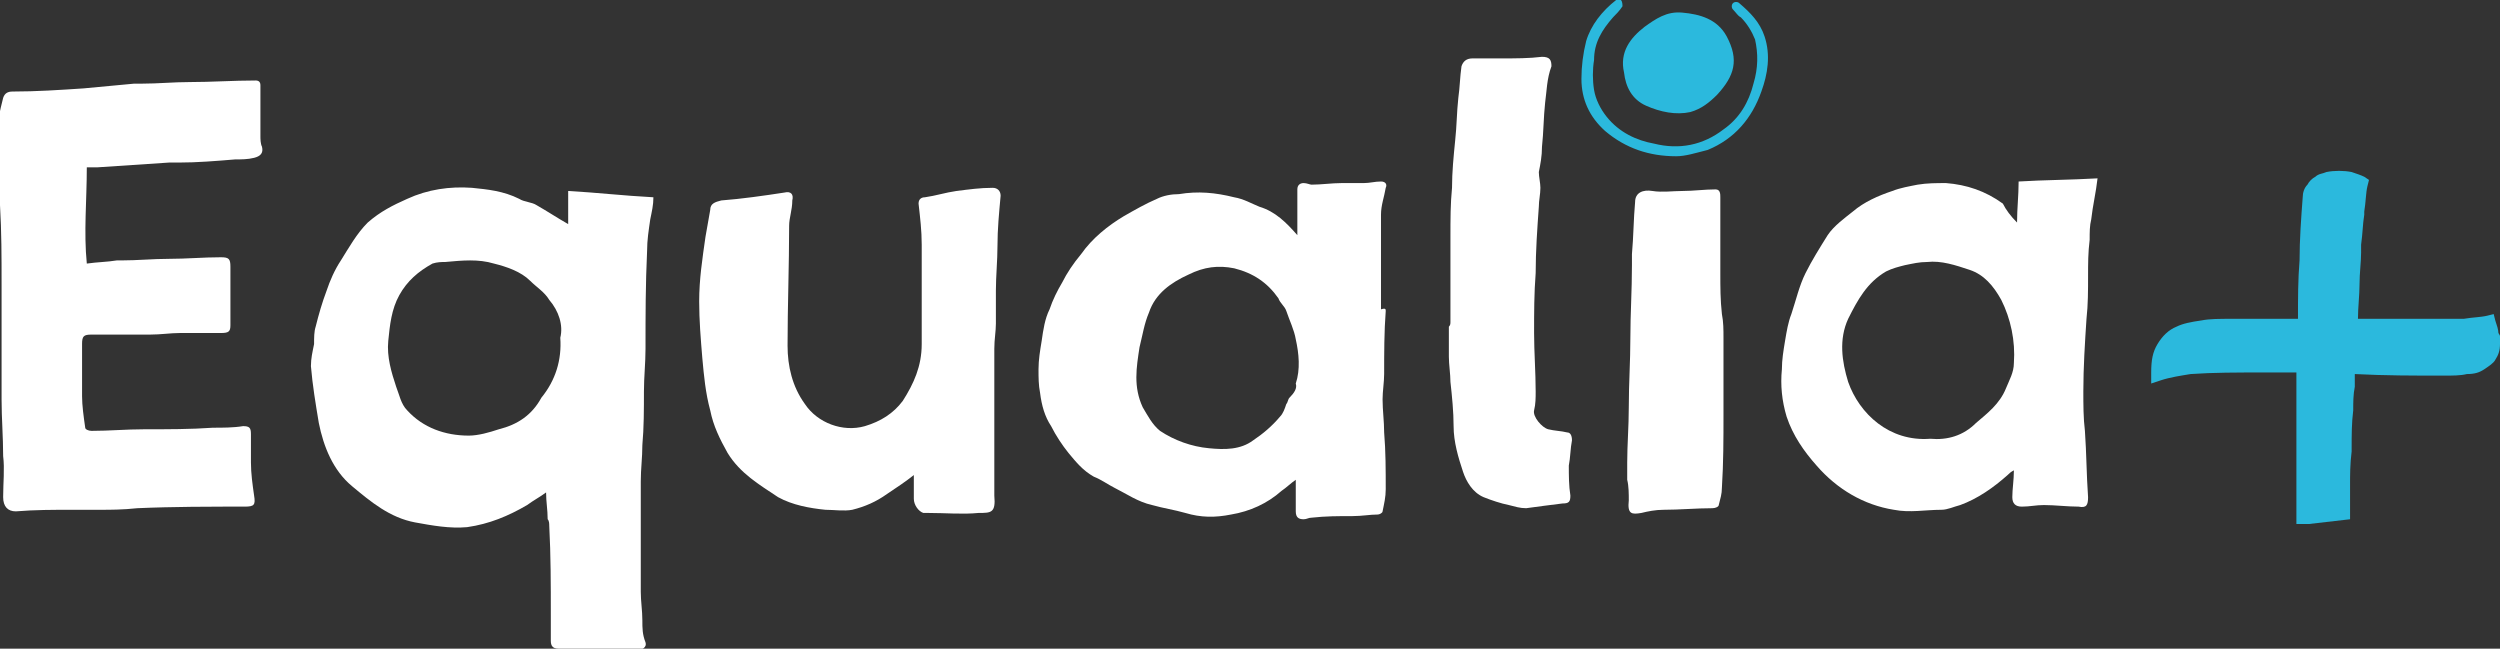
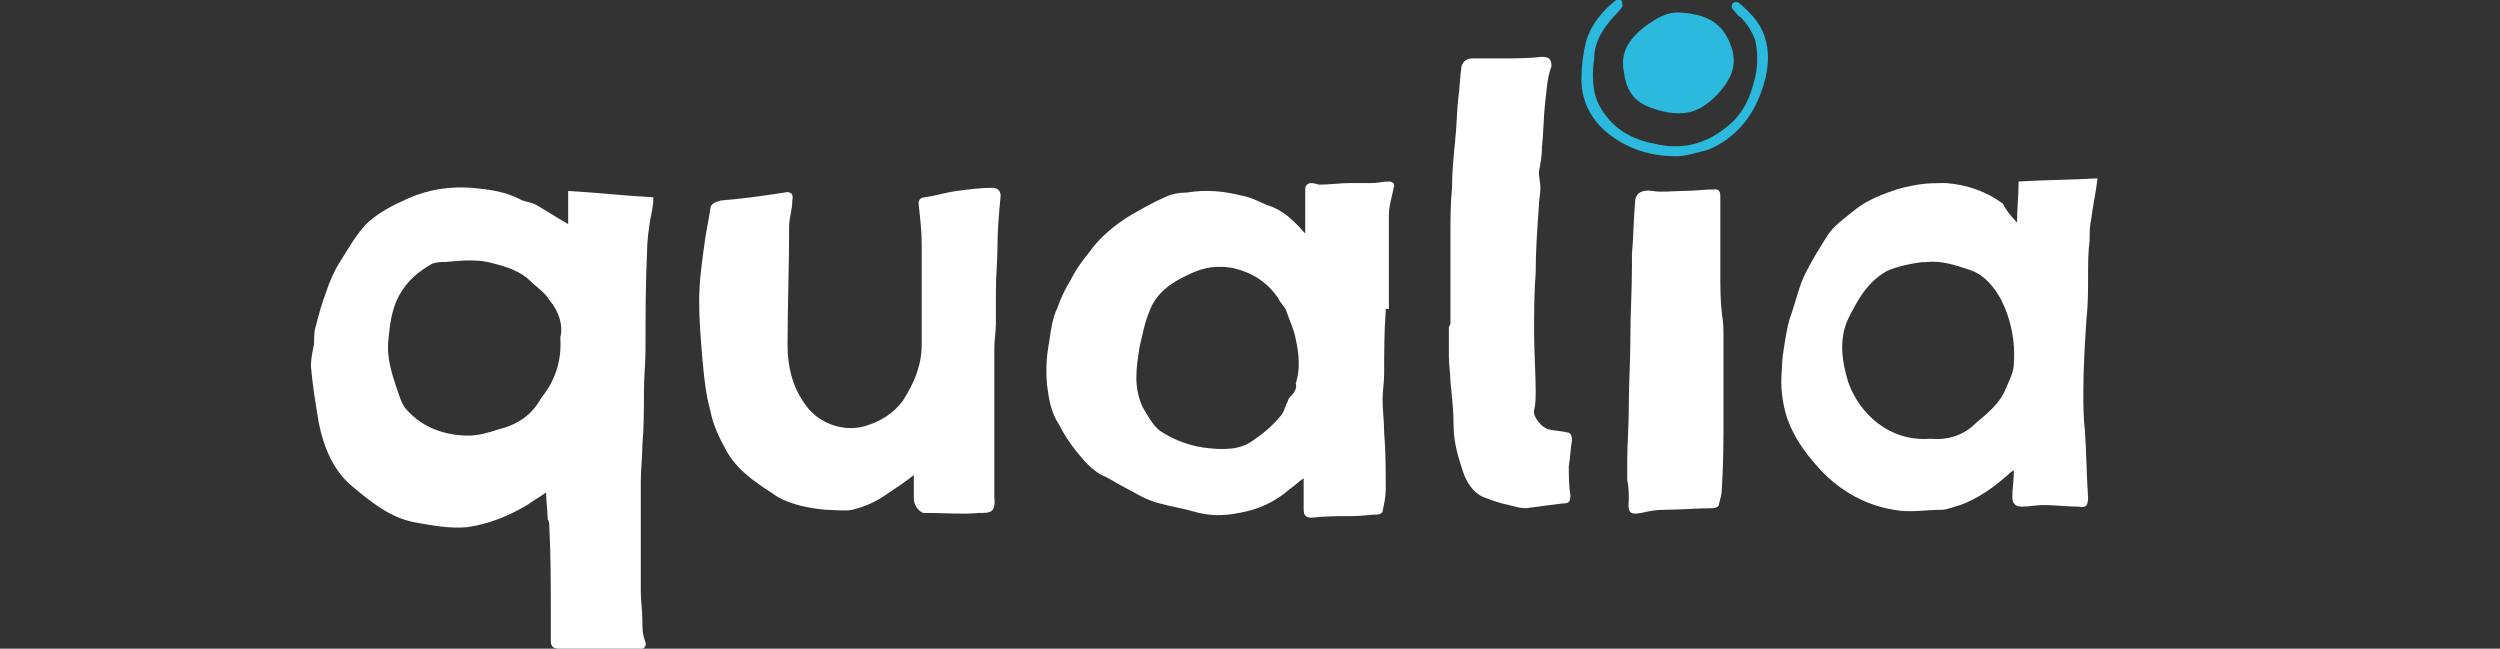
<svg xmlns="http://www.w3.org/2000/svg" version="1.1" id="Calque_1" x="0px" y="0px" viewBox="0 0 158.4 41.1" style="enable-background:new 0 0 158.4 41.1;" xml:space="preserve">
  <rect x="0" y="0" width="158.4" height="41.1" fill="#333333" stroke="none" />
  <style type="text/css">
	.st0{fill:#FFFFFF;}
	.st1{fill:#2BB9DD;}
</style>
  <g>
    <path class="st0" d="M34.8,33.3c0-0.1,0-0.3-0.1-0.4c0-0.6-0.1-1.1-0.1-1.7c-0.4,0.3-0.8,0.5-1.2,0.8c-1.2,0.7-2.4,1.2-3.8,1.4   c-1.1,0.1-2.2-0.1-3.3-0.3c-1.6-0.3-2.8-1.3-4-2.3s-1.8-2.5-2.1-4c-0.2-1.2-0.4-2.4-0.5-3.6c0-0.5,0.1-0.9,0.2-1.4   c0-0.4,0-0.8,0.1-1.1c0.2-0.8,0.4-1.5,0.7-2.3c0.2-0.6,0.5-1.3,0.9-1.9c0.5-0.8,1-1.7,1.7-2.4c0.8-0.7,1.6-1.1,2.5-1.5   c1.3-0.6,2.7-0.8,4.1-0.7c1,0.1,2,0.2,3,0.7c0.3,0.2,0.8,0.2,1.1,0.4c0.7,0.4,1.3,0.8,2,1.2v-2.1c1.8,0.1,3.5,0.3,5.4,0.4   c0,0.5-0.1,0.9-0.2,1.4c-0.1,0.7-0.2,1.3-0.2,2c-0.1,2.1-0.1,4.1-0.1,6.2c0,0.9-0.1,1.8-0.1,2.7c0,1.1,0,2.3-0.1,3.4   c0,0.8-0.1,1.5-0.1,2.3v7c0,0.6,0.1,1.2,0.1,1.8c0,0.5,0,0.9,0.2,1.4c0.1,0.3-0.2,0.5-0.6,0.5c-0.6,0-1.2-0.1-1.9-0.1h-3   c-0.4,0-0.5-0.2-0.5-0.5V39C34.9,37,34.9,35.2,34.8,33.3L34.8,33.3L34.8,33.3z M35.5,21.4c0.2-0.8-0.1-1.7-0.7-2.4   c-0.3-0.5-0.8-0.8-1.2-1.2c-0.6-0.6-1.5-0.9-2.3-1.1c-1-0.3-2-0.2-3.1-0.1c-0.2,0-0.5,0-0.8,0.1c-0.9,0.5-1.6,1.1-2.1,2   s-0.6,1.9-0.7,2.9s0.2,2,0.5,2.9c0.2,0.5,0.3,1.1,0.7,1.5c1,1.1,2.4,1.6,3.9,1.6c0.6,0,1.3-0.2,1.9-0.4c1.2-0.3,2.1-0.9,2.7-2   C35.2,24.1,35.6,22.8,35.5,21.4L35.5,21.4z" />
-     <path class="st0" d="M87.8,19.7c-0.1,1.3-0.1,2.7-0.1,4c0,0.5-0.1,1.1-0.1,1.6c0,0.7,0.1,1.4,0.1,2.1c0.1,1.2,0.1,2.4,0.1,3.6   c0,0.5-0.1,0.9-0.2,1.4c0,0.1-0.2,0.2-0.3,0.2c-0.5,0-1,0.1-1.6,0.1c-0.9,0-1.7,0-2.6,0.1c-0.2,0-0.3,0.1-0.5,0.1   c-0.3,0-0.5-0.1-0.5-0.5v-2c-0.3,0.2-0.6,0.5-0.9,0.7c-0.9,0.8-2,1.3-3.2,1.5c-1,0.2-1.9,0.2-2.9-0.1c-0.7-0.2-1.4-0.3-2.1-0.5   c-0.9-0.2-1.6-0.7-2.4-1.1c-0.4-0.2-0.8-0.5-1.3-0.7c-0.7-0.4-1.1-0.9-1.6-1.5c-0.4-0.5-0.8-1.1-1.1-1.7c-0.4-0.6-0.6-1.3-0.7-2.1   c-0.1-0.5-0.1-1-0.1-1.5c0-0.6,0.1-1.2,0.2-1.8c0.1-0.7,0.2-1.4,0.5-2c0.2-0.6,0.5-1.2,0.8-1.7c0.3-0.6,0.7-1.2,1.2-1.8   c0.7-1,1.7-1.8,2.7-2.4c0.7-0.4,1.4-0.8,2.1-1.1c0.4-0.2,0.9-0.3,1.4-0.3c1.2-0.2,2.3-0.1,3.5,0.2c0.6,0.1,1.1,0.4,1.6,0.6   c1,0.3,1.7,1,2.4,1.8V12c0-0.3,0.2-0.4,0.4-0.4s0.4,0.1,0.5,0.1c0.6,0,1.3-0.1,1.9-0.1h1.4c0.4,0,0.7-0.1,1.1-0.1   c0.3,0,0.4,0.2,0.3,0.4c-0.1,0.6-0.3,1.1-0.3,1.7v6C87.8,19.5,87.8,19.6,87.8,19.7C87.8,19.7,87.8,19.7,87.8,19.7z M82.1,24.3   c0.3-0.9,0.2-1.9,0-2.8c-0.1-0.6-0.4-1.2-0.6-1.8c-0.1-0.3-0.4-0.5-0.5-0.8c-0.7-1-1.6-1.6-2.8-1.9c-1-0.2-1.9-0.1-2.9,0.4   c-1.1,0.5-2.1,1.2-2.5,2.4c-0.3,0.7-0.4,1.4-0.6,2.2c-0.2,1.3-0.4,2.5,0.2,3.8c0.3,0.5,0.6,1.1,1.1,1.5c0.9,0.6,2,1,3.1,1.1   c1,0.1,2,0.1,2.8-0.5c0.6-0.4,1.2-0.9,1.7-1.5c0.2-0.2,0.3-0.5,0.4-0.8c0.1-0.1,0.1-0.3,0.2-0.4C82,24.9,82.2,24.6,82.1,24.3z" />
+     <path class="st0" d="M87.8,19.7c-0.1,1.3-0.1,2.7-0.1,4c0,0.5-0.1,1.1-0.1,1.6c0,0.7,0.1,1.4,0.1,2.1c0.1,1.2,0.1,2.4,0.1,3.6   c0,0.5-0.1,0.9-0.2,1.4c0,0.1-0.2,0.2-0.3,0.2c-0.5,0-1,0.1-1.6,0.1c-0.9,0-1.7,0-2.6,0.1c-0.3,0-0.5-0.1-0.5-0.5v-2c-0.3,0.2-0.6,0.5-0.9,0.7c-0.9,0.8-2,1.3-3.2,1.5c-1,0.2-1.9,0.2-2.9-0.1c-0.7-0.2-1.4-0.3-2.1-0.5   c-0.9-0.2-1.6-0.7-2.4-1.1c-0.4-0.2-0.8-0.5-1.3-0.7c-0.7-0.4-1.1-0.9-1.6-1.5c-0.4-0.5-0.8-1.1-1.1-1.7c-0.4-0.6-0.6-1.3-0.7-2.1   c-0.1-0.5-0.1-1-0.1-1.5c0-0.6,0.1-1.2,0.2-1.8c0.1-0.7,0.2-1.4,0.5-2c0.2-0.6,0.5-1.2,0.8-1.7c0.3-0.6,0.7-1.2,1.2-1.8   c0.7-1,1.7-1.8,2.7-2.4c0.7-0.4,1.4-0.8,2.1-1.1c0.4-0.2,0.9-0.3,1.4-0.3c1.2-0.2,2.3-0.1,3.5,0.2c0.6,0.1,1.1,0.4,1.6,0.6   c1,0.3,1.7,1,2.4,1.8V12c0-0.3,0.2-0.4,0.4-0.4s0.4,0.1,0.5,0.1c0.6,0,1.3-0.1,1.9-0.1h1.4c0.4,0,0.7-0.1,1.1-0.1   c0.3,0,0.4,0.2,0.3,0.4c-0.1,0.6-0.3,1.1-0.3,1.7v6C87.8,19.5,87.8,19.6,87.8,19.7C87.8,19.7,87.8,19.7,87.8,19.7z M82.1,24.3   c0.3-0.9,0.2-1.9,0-2.8c-0.1-0.6-0.4-1.2-0.6-1.8c-0.1-0.3-0.4-0.5-0.5-0.8c-0.7-1-1.6-1.6-2.8-1.9c-1-0.2-1.9-0.1-2.9,0.4   c-1.1,0.5-2.1,1.2-2.5,2.4c-0.3,0.7-0.4,1.4-0.6,2.2c-0.2,1.3-0.4,2.5,0.2,3.8c0.3,0.5,0.6,1.1,1.1,1.5c0.9,0.6,2,1,3.1,1.1   c1,0.1,2,0.1,2.8-0.5c0.6-0.4,1.2-0.9,1.7-1.5c0.2-0.2,0.3-0.5,0.4-0.8c0.1-0.1,0.1-0.3,0.2-0.4C82,24.9,82.2,24.6,82.1,24.3z" />
    <path class="st0" d="M127.8,14.1c0-0.9,0.1-1.7,0.1-2.6c1.6-0.1,3.3-0.1,5-0.2c-0.1,0.9-0.3,1.7-0.4,2.6c-0.1,0.4-0.1,0.8-0.1,1.3   c-0.1,0.8-0.1,1.5-0.1,2.3c0,0.9,0,1.8-0.1,2.7c-0.1,1.5-0.2,3.1-0.2,4.6c0,0.8,0,1.7,0.1,2.5c0.1,1.4,0.1,2.8,0.2,4.2   c0,0.5-0.1,0.7-0.6,0.6c-0.7,0-1.5-0.1-2.2-0.1c-0.5,0-0.9,0.1-1.4,0.1c-0.4,0-0.6-0.2-0.6-0.6c0-0.5,0.1-1.1,0.1-1.7   c-0.2,0.1-0.3,0.2-0.4,0.3c-0.9,0.8-1.9,1.5-3,1.9c-0.4,0.1-0.8,0.3-1.2,0.3c-1,0-2,0.2-3,0c-1.9-0.3-3.6-1.3-4.9-2.8   c-0.8-0.9-1.5-1.9-1.9-3.1c-0.3-1-0.4-2-0.3-3c0-0.6,0.1-1.2,0.2-1.8c0.1-0.6,0.2-1.2,0.4-1.7c0.3-0.9,0.5-1.8,0.9-2.6   c0.4-0.8,0.9-1.6,1.4-2.4c0.4-0.6,1.1-1.1,1.6-1.5c0.7-0.6,1.6-1,2.5-1.3c0.5-0.2,1.1-0.3,1.6-0.4c0.6-0.1,1.2-0.1,1.8-0.1   c1.3,0.1,2.5,0.5,3.6,1.3C127.1,13.3,127.4,13.7,127.8,14.1L127.8,14.1L127.8,14.1z M122.3,27.8c1.1,0.1,2.1-0.2,2.9-1   c0.7-0.6,1.5-1.2,1.9-2.2c0.2-0.5,0.5-1,0.5-1.6c0.1-1.4-0.2-2.8-0.8-4c-0.5-0.9-1.1-1.6-2-1.9s-1.8-0.6-2.7-0.5   c-0.5,0-0.9,0.1-1.4,0.2c-0.4,0.1-0.8,0.2-1.2,0.4c-1.2,0.7-1.8,1.8-2.4,3c-0.6,1.3-0.4,2.7,0,4C117.8,26.2,119.7,28,122.3,27.8z" />
    <path class="st0" d="M58.5,32.5c-0.3-0.1-0.6-0.5-0.6-0.9v-1.5c-0.5,0.4-1.1,0.8-1.7,1.2c-0.7,0.5-1.4,0.8-2.2,1   c-0.5,0.1-1.2,0-1.7,0c-1-0.1-2.1-0.3-3-0.8c-1.2-0.8-2.4-1.5-3.2-2.8C45.6,27.8,45.2,27,45,26c-0.3-1.1-0.4-2.2-0.5-3.3   c-0.1-1.2-0.2-2.4-0.2-3.6c0-1.4,0.2-2.7,0.4-4.1c0.1-0.6,0.2-1.1,0.3-1.7c0-0.4,0.3-0.5,0.7-0.6c1.3-0.1,2.7-0.3,4-0.5   c0.4-0.1,0.6,0.1,0.5,0.5c0,0.6-0.2,1.1-0.2,1.6c0,2.5-0.1,5.1-0.1,7.6c0,1.3,0.3,2.6,1.1,3.7c0.8,1.2,2.4,1.8,3.8,1.4   c1-0.3,1.8-0.8,2.4-1.6c0.7-1.1,1.2-2.2,1.2-3.6v-6.3c0-0.9-0.1-1.7-0.2-2.6c0-0.3,0.2-0.4,0.4-0.4c0.7-0.1,1.3-0.3,2-0.4   c0.8-0.1,1.5-0.2,2.3-0.2c0.3,0,0.5,0.2,0.5,0.5c-0.1,1.1-0.2,2.1-0.2,3.2c0,0.9-0.1,1.9-0.1,2.8v2.1l0,0c0,0.5-0.1,1-0.1,1.6v1.7   l0,0v7.6c0.1,1.1-0.2,1.1-1,1.1c-1,0.1-2.1,0-3.2,0h-0.2C58.7,32.5,58.6,32.5,58.5,32.5C58.5,32.5,58.5,32.5,58.5,32.5z" />
    <path class="st0" d="M91.9,20.4V15c0-1.1,0-2.1,0.1-3.1c0-1,0.1-2,0.2-3c0.1-0.9,0.1-1.8,0.2-2.7c0.1-0.7,0.1-1.3,0.2-2   c0.1-0.3,0.3-0.5,0.7-0.5h1.9c0.8,0,1.7,0,2.5-0.1c0.5,0,0.6,0.2,0.6,0.6C98,5,98,5.8,97.9,6.5c-0.1,0.9-0.1,1.9-0.2,2.8   c0,0.6-0.1,1.1-0.2,1.6c0,0.3,0.1,0.7,0.1,1c0,0.4-0.1,0.8-0.1,1.2c-0.1,1.4-0.2,2.8-0.2,4.2c-0.1,1.3-0.1,2.5-0.1,3.8   c0,1.2,0.1,2.5,0.1,3.7c0,0.4,0,0.8-0.1,1.2c-0.1,0.4,0.5,1.1,0.9,1.2s0.8,0.1,1.2,0.2c0.2,0,0.3,0.2,0.3,0.5   c-0.1,0.5-0.1,1.1-0.2,1.6c0,0.6,0,1.3,0.1,1.9c0,0.4-0.1,0.5-0.5,0.5c-0.8,0.1-1.6,0.2-2.3,0.3c-0.4,0-0.7-0.1-1.1-0.2   c-0.5-0.1-1.1-0.3-1.6-0.5c-0.7-0.3-1.1-1-1.3-1.6C92.4,29,92.1,28,92.1,27c0-0.9-0.1-1.9-0.2-2.8c0-0.5-0.1-1.1-0.1-1.6l0,0v-1.9   l0,0C91.9,20.6,91.9,20.5,91.9,20.4C91.9,20.4,91.9,20.4,91.9,20.4z" />
    <path class="st0" d="M109.2,21.4v0.7l0,0v1.4l0,0v2.8c0,1.5,0,3-0.1,4.6c0,0.4-0.1,0.7-0.2,1.1c0,0.1-0.2,0.2-0.4,0.2   c-1,0-2.1,0.1-3.1,0.1c-0.5,0-1,0.1-1.4,0.2c-0.6,0.1-0.9,0.1-0.8-0.8c0-0.4,0-0.9-0.1-1.3v-1.1c0-1.1,0.1-2.3,0.1-3.5   c0-1.5,0.1-2.9,0.1-4.4s0.1-3,0.1-4.6v-0.7c0.1-1.1,0.1-2.2,0.2-3.3c0-0.6,0.5-0.8,1.1-0.7s1.3,0,1.9,0c0.7,0,1.4-0.1,2.1-0.1   c0.3,0,0.3,0.3,0.3,0.5v4.8c0,0.9,0,1.7,0.1,2.6C109.2,20.4,109.2,20.9,109.2,21.4C109.2,21.4,109.2,21.4,109.2,21.4z" />
    <path class="st1" d="M106.6,0.8c1.1,0.1,2.2,0.4,2.8,1.5c0.8,1.5,0.5,2.5-0.6,3.7c-0.5,0.5-1,0.9-1.7,1.1c-0.9,0.2-1.9,0-2.8-0.4   s-1.3-1.2-1.4-2.1c-0.3-1.3,0.4-2.2,1.3-2.9C104.9,1.2,105.6,0.7,106.6,0.8C106.6,0.8,106.6,0.8,106.6,0.8z" />
    <path class="st1" d="M106.2,9.9c-1.7,0-3.2-0.5-4.5-1.6c-1-0.9-1.5-2-1.5-3.3c0-0.8,0.1-1.6,0.3-2.4c0.3-1,1-1.9,1.9-2.6   c0.1-0.1,0.3,0,0.3,0c0.1,0.1,0.1,0.3,0.1,0.4c-0.2,0.3-0.4,0.5-0.6,0.7c-0.7,0.8-1.2,1.6-1.2,2.7c-0.1,0.6-0.1,1.3,0,1.9   s0.4,1.2,0.8,1.7c0.8,1,1.9,1.5,3,1.7c1.6,0.4,3.1,0.1,4.4-0.9c1-0.7,1.6-1.7,1.9-2.9c0.3-1,0.3-1.9,0.1-2.8   c-0.2-0.5-0.5-1-0.9-1.4c-0.2-0.1-0.3-0.3-0.5-0.5c-0.1-0.1-0.1-0.3,0-0.4s0.3-0.1,0.4,0c0.7,0.6,1.3,1.2,1.6,2.1   c0.4,1.2,0.2,2.4-0.2,3.5c-0.6,1.7-1.7,3-3.4,3.7C107.4,9.7,106.8,9.9,106.2,9.9L106.2,9.9L106.2,9.9z" />
-     <path class="st1" d="M158.3,21.1c0-0.2-0.1-0.5-0.2-0.8l-0.1-0.4l-0.4,0.1c-0.4,0.1-0.9,0.1-1.5,0.2h-6.7c0-0.7,0.1-1.5,0.1-2.2   s0.1-1.4,0.1-2v-0.5c0.1-0.7,0.1-1.3,0.2-1.9v-0.2c0.1-0.6,0.1-1.2,0.2-1.6l0.1-0.4l-0.3-0.2c-0.2-0.1-0.5-0.2-0.8-0.3   c-0.5-0.1-1.1-0.1-1.6,0c-0.2,0.1-0.5,0.1-0.7,0.3c-0.2,0.1-0.4,0.3-0.5,0.5c-0.2,0.2-0.3,0.5-0.3,0.8c-0.1,1.3-0.2,2.7-0.2,4   c-0.1,1.2-0.1,2.4-0.1,3.7h-4.1c-0.9,0-1.5,0-2,0.1c-0.7,0.1-1.2,0.2-1.6,0.4c-0.5,0.2-0.9,0.6-1.2,1.1s-0.4,1-0.4,1.8v0.7l0.6-0.2   c0.6-0.2,1.3-0.3,1.9-0.4c1.4-0.1,3-0.1,4.6-0.1h2.1v9.6h0.8l2.6-0.3v-2.1c0-0.7,0-1.4,0.1-2.2v-0.3c0-0.7,0-1.5,0.1-2.3   c0-0.5,0-1,0.1-1.5v-0.8c1.9,0.1,3.8,0.1,5.6,0.1c0.6,0,1.1,0,1.5-0.1c0.5,0,0.8-0.1,1.1-0.3c0.3-0.2,0.6-0.4,0.7-0.6   c0.2-0.3,0.3-0.6,0.3-1C158.5,21.6,158.5,21.4,158.3,21.1L158.3,21.1z" />
-     <path class="st0" d="M16.6,9.3c-0.1-0.2-0.1-0.5-0.1-0.7V5.4c0-0.2-0.1-0.3-0.3-0.3c-1.4,0-2.8,0.1-4.2,0.1c-1,0-2,0.1-3,0.1H8.5   C7.4,5.4,6.4,5.5,5.3,5.6c-1.5,0.1-3,0.2-4.5,0.2c-0.3,0-0.5,0.1-0.6,0.4C0.1,6.6,0,7-0.1,7.5V11c0,0.7,0.1,1.3,0.1,2   c0.1,1.7,0.1,3.3,0.1,5v7.3c0,1.2,0.1,2.4,0.1,3.6c0.1,0.8,0,1.7,0,2.6c0,0.6,0.3,0.9,0.8,0.9c1.2-0.1,2.4-0.1,3.6-0.1h1.5   c0,0,0.1,0,0.4,0c0,0,0,0,0,0c0,0,0,0,0,0c0.4,0,1.3,0,2.2-0.1c2.2-0.1,5.1-0.1,5.5-0.1c0,0,0,0,0.1,0c0.4,0,0.8,0,1.2,0   c0.6,0,0.7-0.1,0.6-0.7c-0.1-0.7-0.2-1.4-0.2-2.1v-1.8c0-0.4-0.1-0.5-0.5-0.5c-0.6,0.1-1.3,0.1-1.9,0.1c-1.4,0.1-2.9,0.1-4.4,0.1   c-1.1,0-2.2,0.1-3.3,0.1c-0.2,0-0.4-0.1-0.4-0.2c-0.1-0.7-0.2-1.4-0.2-2v-3.3c0-0.5,0.1-0.6,0.6-0.6h3.7c0.7,0,1.3-0.1,1.9-0.1h2.6   c0.5,0,0.6-0.1,0.6-0.5v-3.7c0-0.5-0.1-0.6-0.6-0.6c-1.1,0-2.2,0.1-3.3,0.1c-1,0-2,0.1-3,0.1H7.4c-0.6,0.1-1.2,0.1-1.9,0.2   c-0.2-2,0-4,0-6.1h0.7c1.5-0.1,3-0.2,4.5-0.3h0.6c1.2,0,2.4-0.1,3.6-0.2c0.4,0,0.8,0,1.2-0.1C16.5,9.9,16.7,9.7,16.6,9.3z" />
  </g>
</svg>